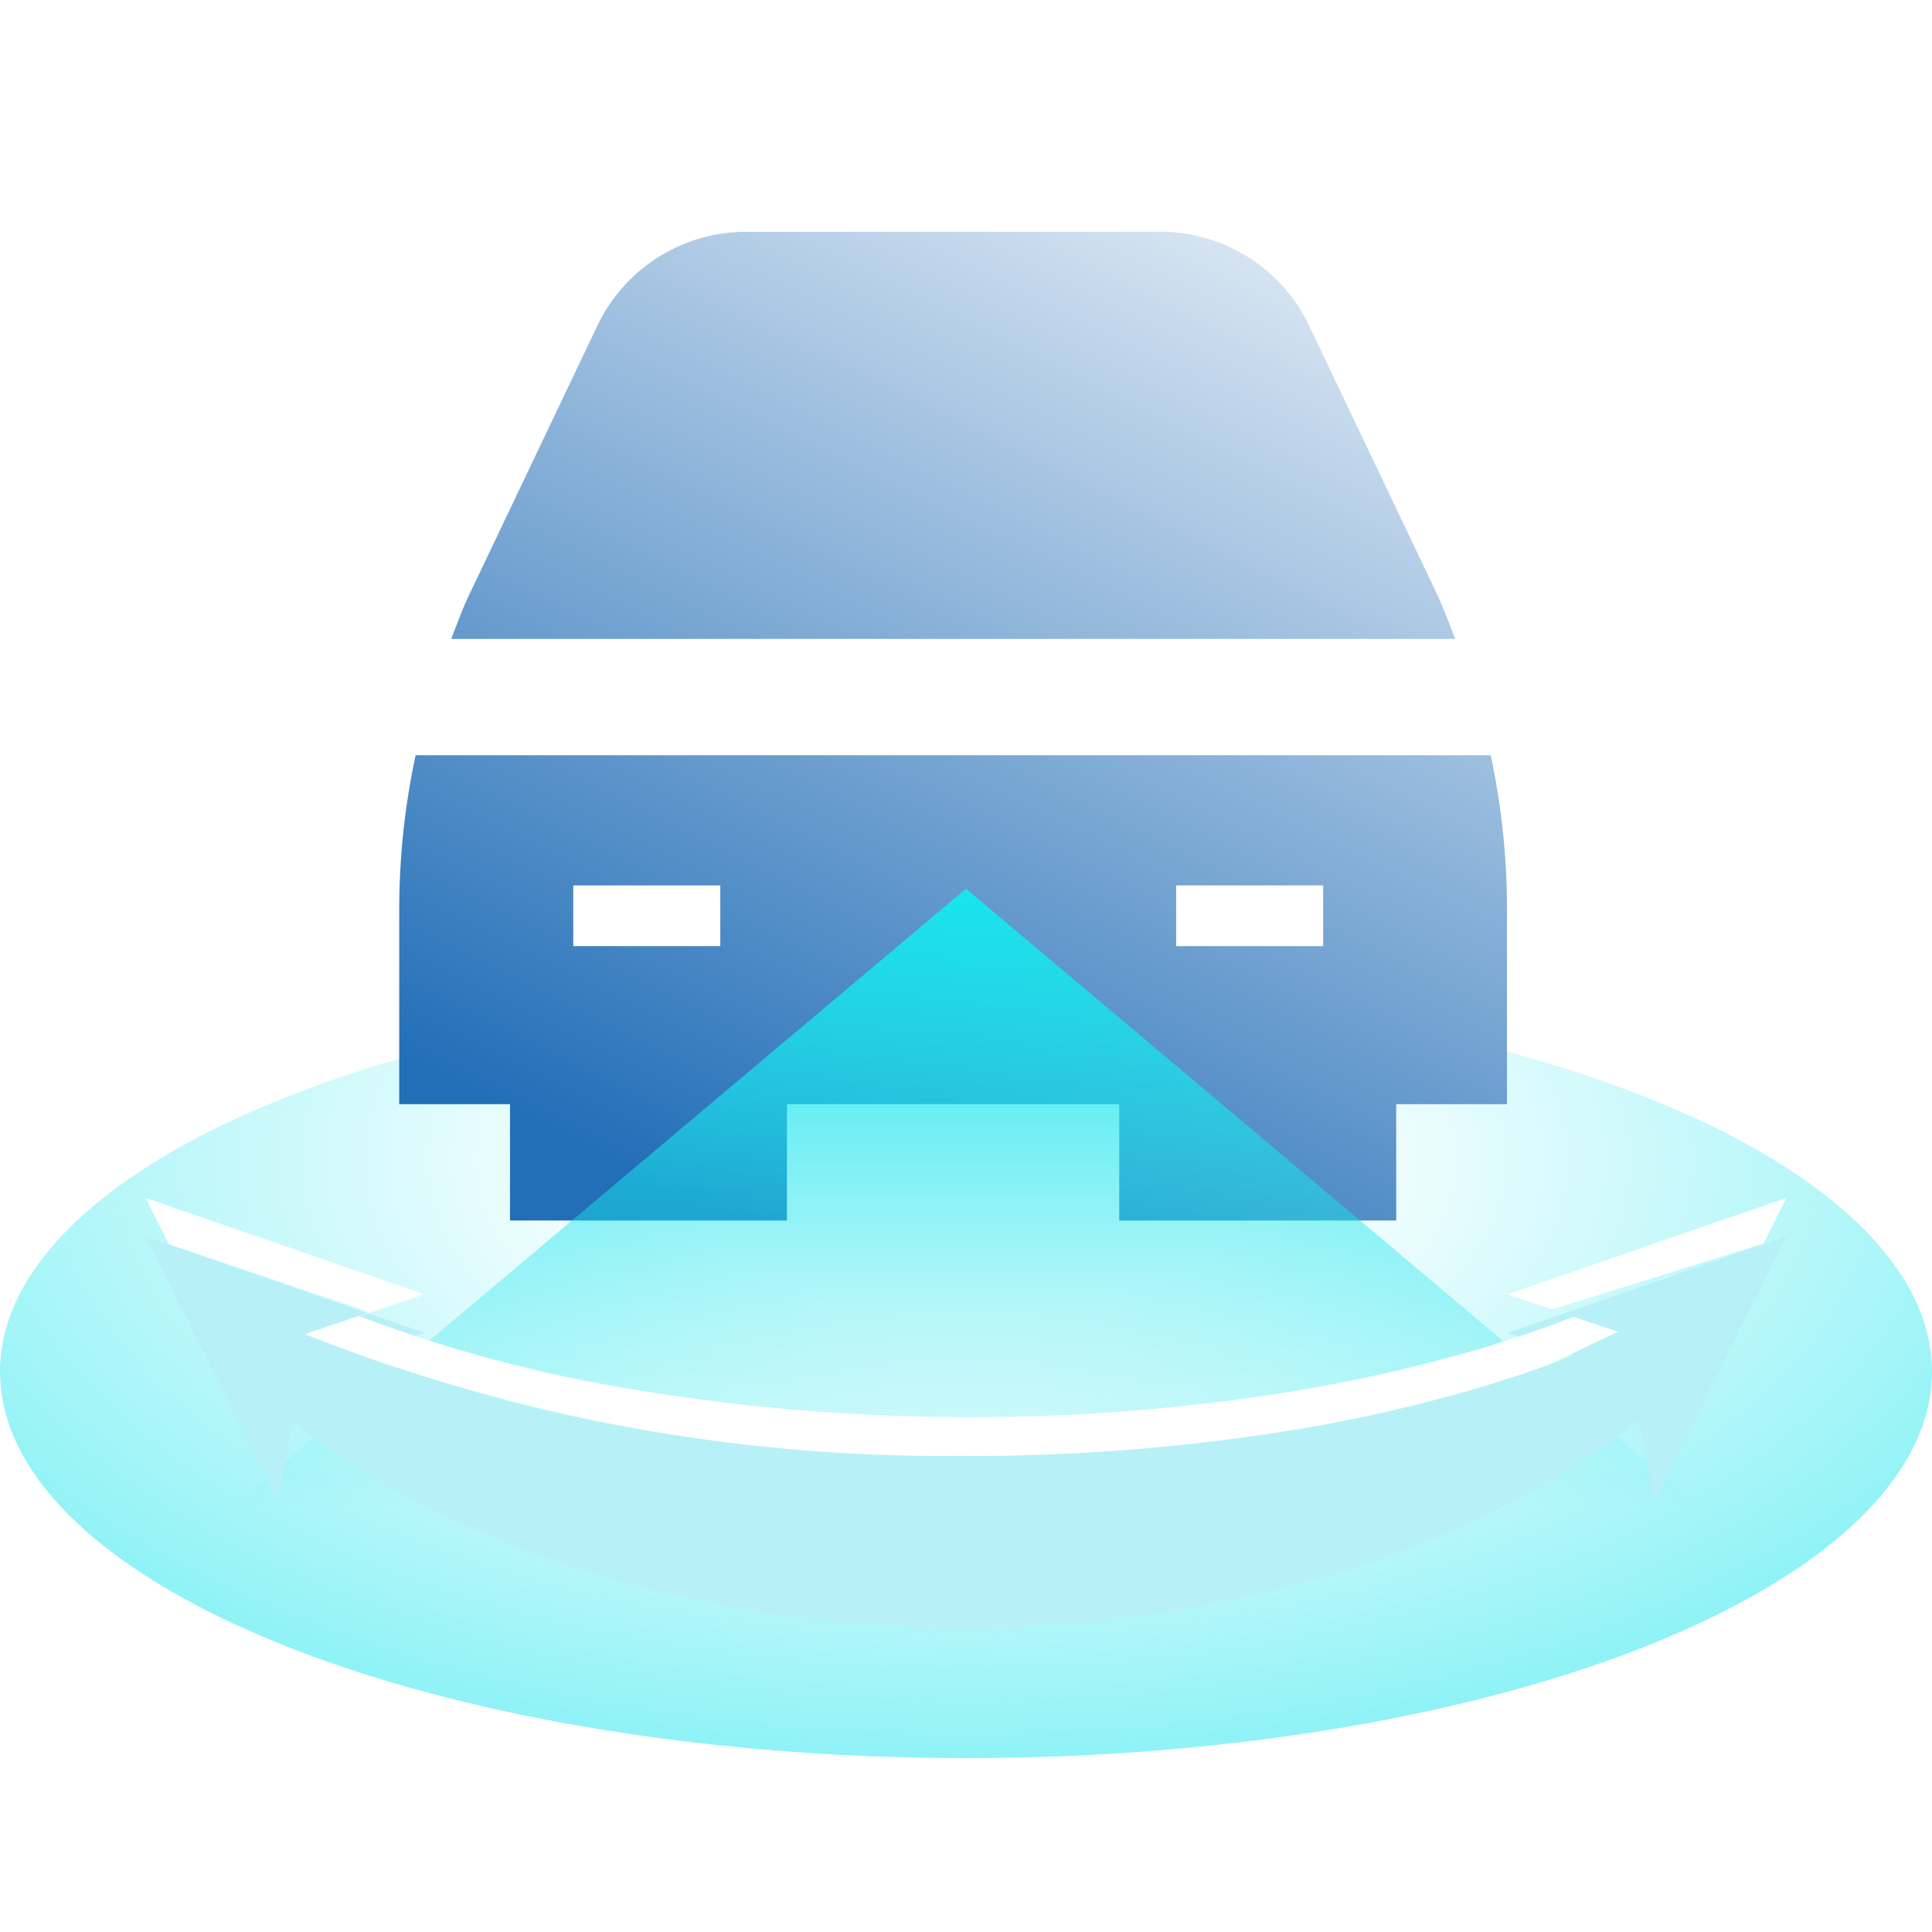
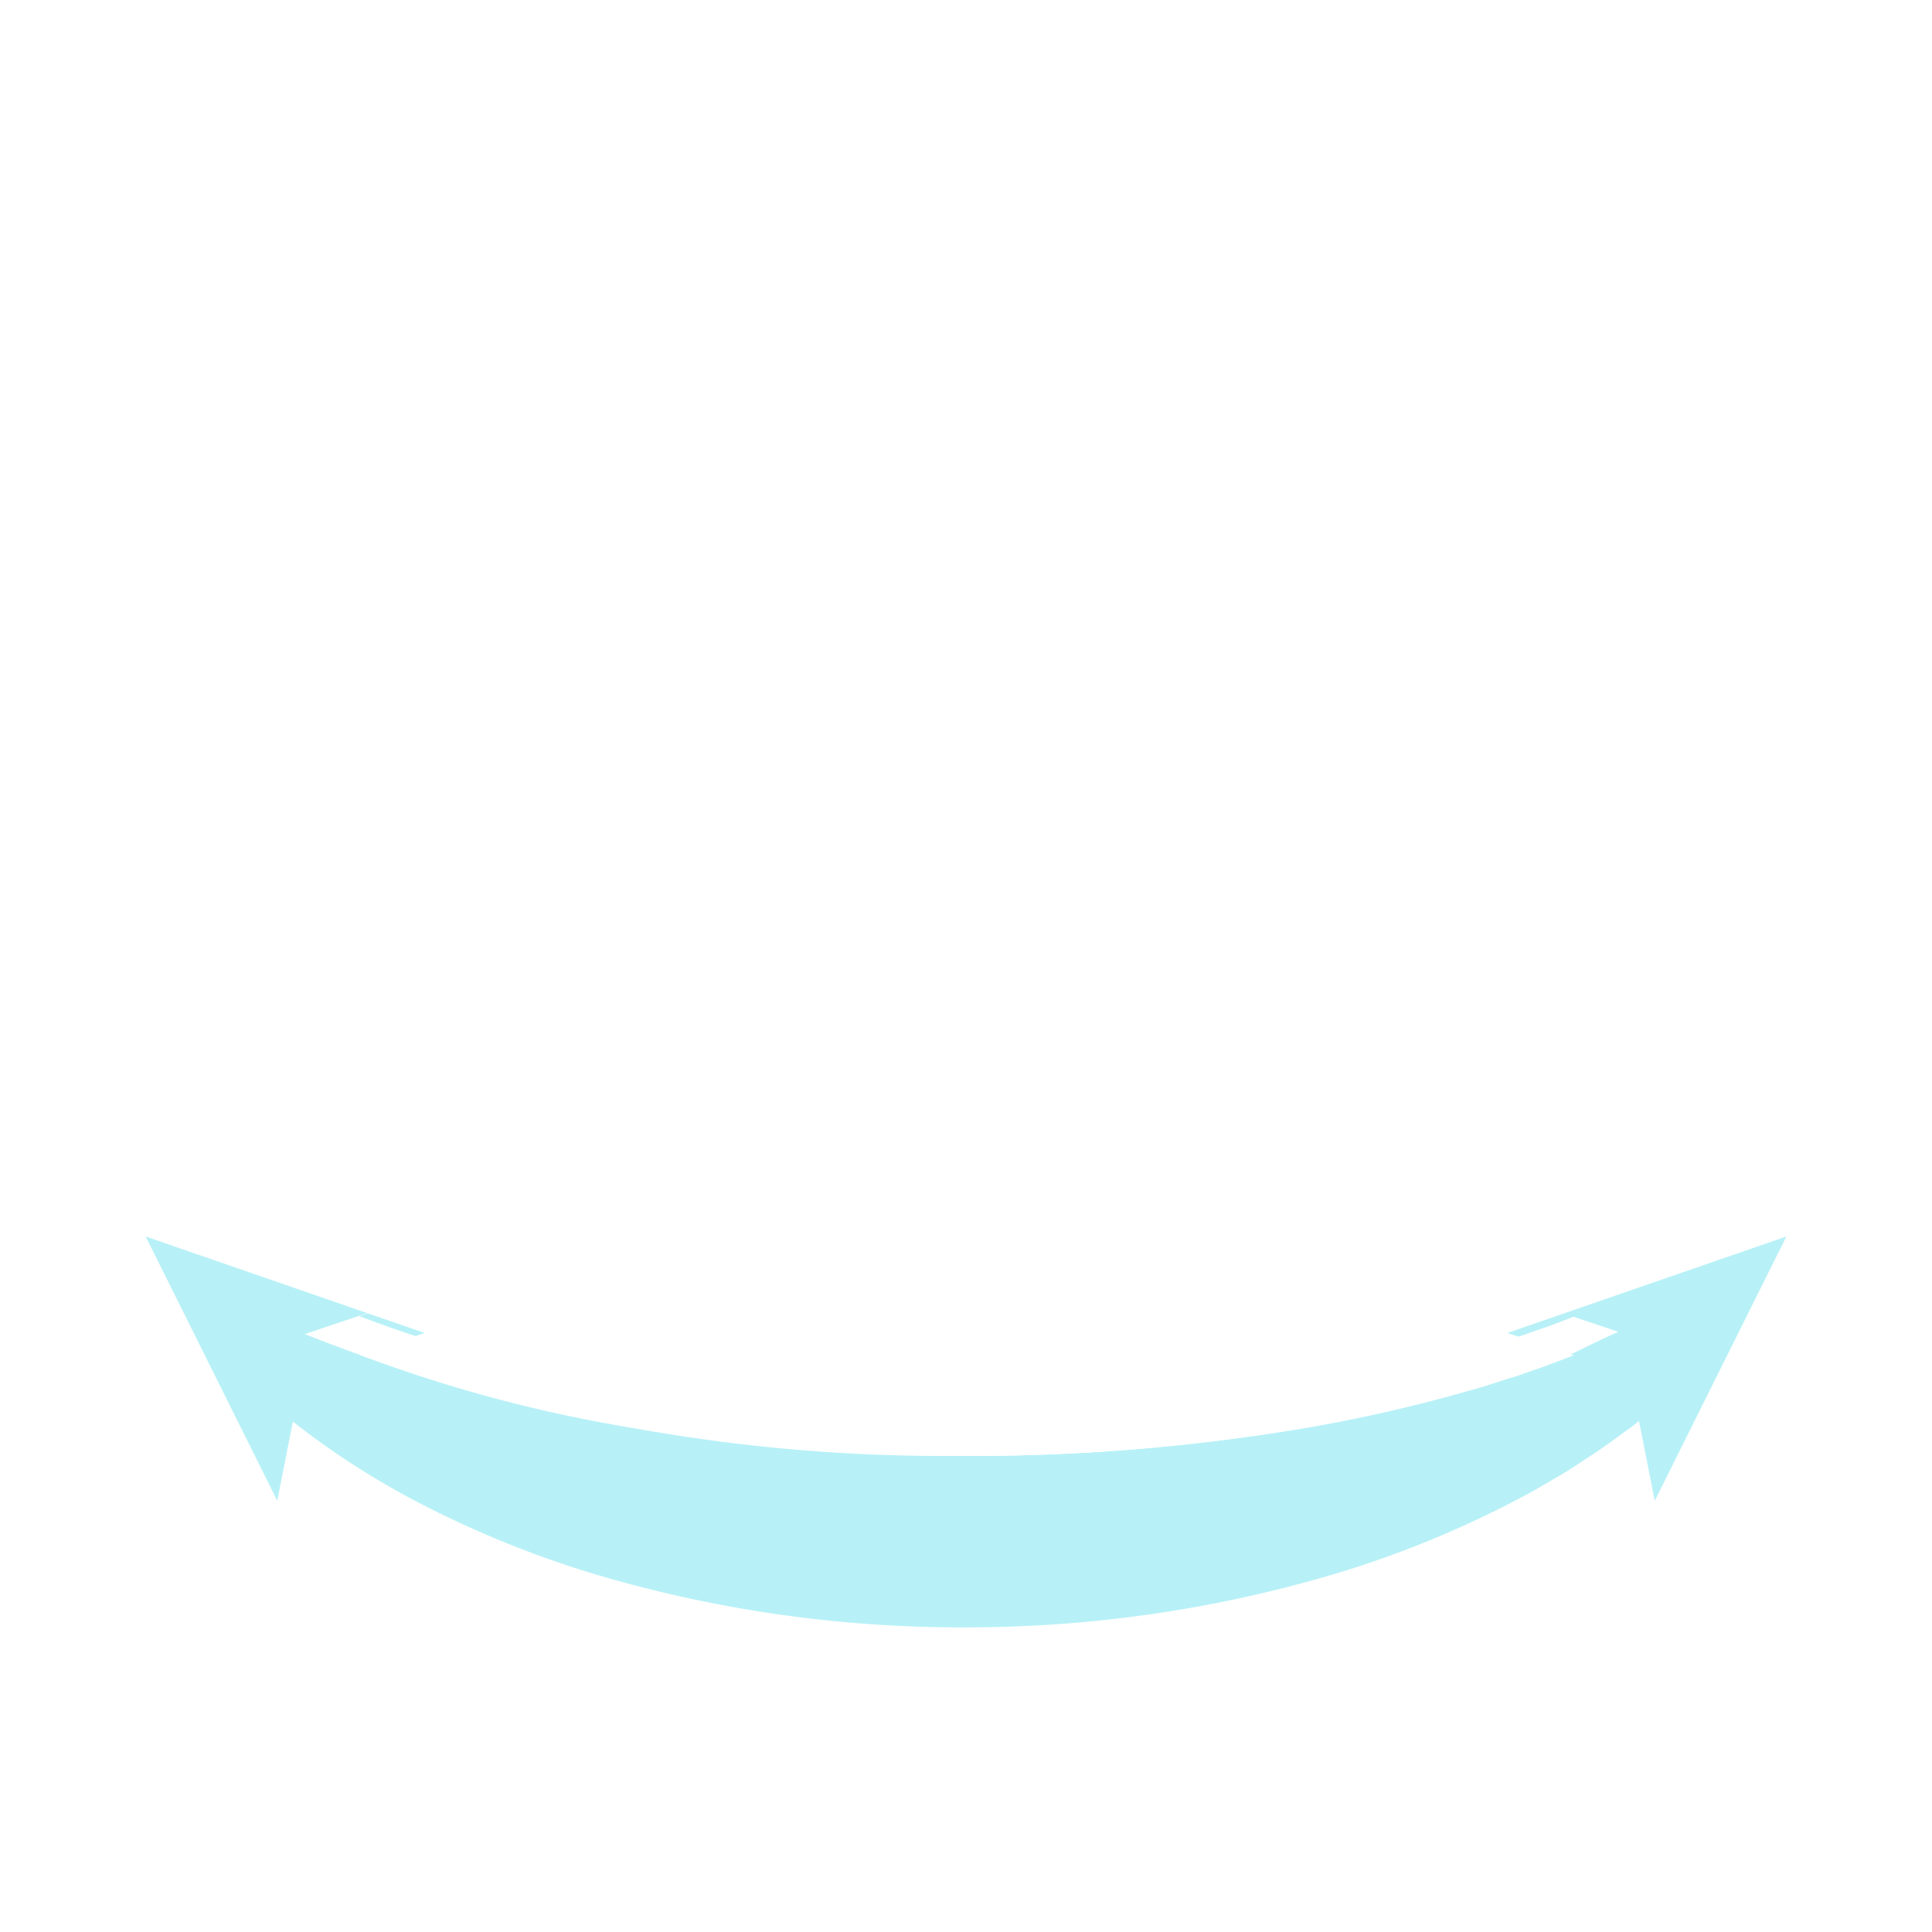
<svg xmlns="http://www.w3.org/2000/svg" width="100" height="100" viewBox="0 0 100 100">
  <defs>
    <clipPath id="clip-path">
      <rect id="Rectangle_2430" data-name="Rectangle 2430" width="100" height="100" fill="#fff" stroke="#707070" stroke-width="1" />
    </clipPath>
    <radialGradient id="radial-gradient" cx="0.5" cy="0.224" r="1.06" gradientTransform="translate(0 -0.072) scale(1 1.323)" gradientUnits="objectBoundingBox">
      <stop offset="0" stop-color="#18e5ed" stop-opacity="0" />
      <stop offset="0.143" stop-color="#18e5ed" stop-opacity="0" />
      <stop offset="1" stop-color="#18e5ed" />
    </radialGradient>
    <linearGradient id="linear-gradient" x1="0.085" y1="0.899" x2="0.789" y2="-0.155" gradientUnits="objectBoundingBox">
      <stop offset="0" stop-color="#226eb7" />
      <stop offset="1" stop-color="#fff" />
    </linearGradient>
    <linearGradient id="linear-gradient-2" x1="0.5" x2="0.5" y2="1" gradientUnits="objectBoundingBox">
      <stop offset="0" stop-color="#18e5ed" />
      <stop offset="1" stop-color="#18e5ed" stop-opacity="0" />
    </linearGradient>
    <filter id="Path_40151" x="4.54" y="61" width="90.922" height="26.233" filterUnits="userSpaceOnUse">
      <feOffset dy="2" input="SourceAlpha" />
      <feGaussianBlur stdDeviation="1" result="blur" />
      <feFlood flood-color="#adecf4" />
      <feComposite operator="in" in2="blur" />
      <feComposite in="SourceGraphic" />
    </filter>
  </defs>
  <g id="Mask_Group_650" data-name="Mask Group 650" clip-path="url(#clip-path)">
-     <ellipse id="Ellipse_575" data-name="Ellipse 575" cx="50" cy="20" rx="50" ry="20" transform="translate(0 51)" fill="url(#radial-gradient)" />
-     <path id="Exclusion_38" data-name="Exclusion 38" d="M13578.066,13679.173h-14.332v-6.02H13558v-10.243a38.062,38.062,0,0,1,.848-7.819h55.646a38.12,38.12,0,0,1,.841,7.818v10.244h-5.732v6.02h-14.336v-6.02h-17.2v6.02Zm20.145-17.343v3.141h7.611v-3.141Zm-31.205,0v3.141h7.611v-3.141Zm45.648-12.76h-51.967c.078-.194.154-.393.229-.584l.021-.055c.215-.557.436-1.133.7-1.68l6.557-13.762a8.521,8.521,0,0,1,7.693-4.989h21.578a8.526,8.526,0,0,1,7.693,4.99l6.555,13.761c.266.561.492,1.147.711,1.716.025.068.053.137.078.206l.154.4Z" transform="translate(-13537.335 -13616.001)" fill="url(#linear-gradient)" />
-     <path id="Polygon_13" data-name="Polygon 13" d="M38,0,76,32H0Z" transform="translate(12 46)" fill="url(#linear-gradient-2)" />
    <g id="Group_52235" data-name="Group 52235" transform="translate(7.54 62)">
      <g id="Group_52234" data-name="Group 52234">
        <g transform="matrix(1, 0, 0, 1, -7.54, -62)" filter="url(#Path_40151)">
          <path id="Path_40151-2" data-name="Path 40151" d="M84.922,0,70.482,4.994l3.437,1.153c-.518.206-1.038.4-1.565.587q-.518.177-1.027.362c-.339.124-.694.221-1.038.333l-1.034.332-1.048.3a79.743,79.743,0,0,1-8.468,1.9,104.2,104.2,0,0,1-17.276,1.4A105.752,105.752,0,0,1,25.2,9.907,73.391,73.391,0,0,1,11.072,6.125l3.368-1.13L0,0,6.811,13.677l.807-4.095a41.769,41.769,0,0,0,6.75,4.319,53.057,53.057,0,0,0,9.008,3.617,66.484,66.484,0,0,0,19.086,2.714A66.982,66.982,0,0,0,61.537,17.47a53.518,53.518,0,0,0,9-3.617l1.076-.563,1.056-.608c.349-.209.7-.4,1.044-.624s.683-.443,1.021-.667c.682-.434,1.332-.934,1.988-1.4.2-.137.385-.289.572-.443l.815,4.134Z" transform="translate(7.54 62)" fill="#b7f1f7" />
        </g>
        <path id="Subtraction_103" data-name="Subtraction 103" d="M13092.923,13173.606a89.7,89.7,0,0,1-34.226-6.3l3.368-1.13-10.409-3.52-1.2-2.4,14.44,4.993-3.368,1.131a72.888,72.888,0,0,0,14.128,3.782,106.061,106.061,0,0,0,17.263,1.446,104.483,104.483,0,0,0,17.276-1.4,79.441,79.441,0,0,0,8.468-1.9l1.05-.294,1.032-.331c.092-.03.187-.06.28-.089l.107-.033.025-.008c.206-.063.42-.13.626-.2.347-.128.684-.246,1.028-.36.55-.189,1.093-.4,1.552-.585l2.323.78c-.234.093-.971.447-1.621.76-.822.4-1.949.938-2.254,1.043-.361.124-.7.242-1.028.36-.206.074-.42.141-.628.205h-.011l-.052.017c-.115.035-.233.072-.349.11l-1.032.33-1.049.3a79.4,79.4,0,0,1-8.469,1.9,104.221,104.221,0,0,1-17.272,1.4Zm30.342-7.579h0l-2.323-.78,14.44-4.993-1.178,2.365Z" transform="translate(-13050.461 -13160.254)" fill="#fff" stroke="rgba(0,0,0,0)" stroke-miterlimit="10" stroke-width="1" />
      </g>
    </g>
  </g>
</svg>